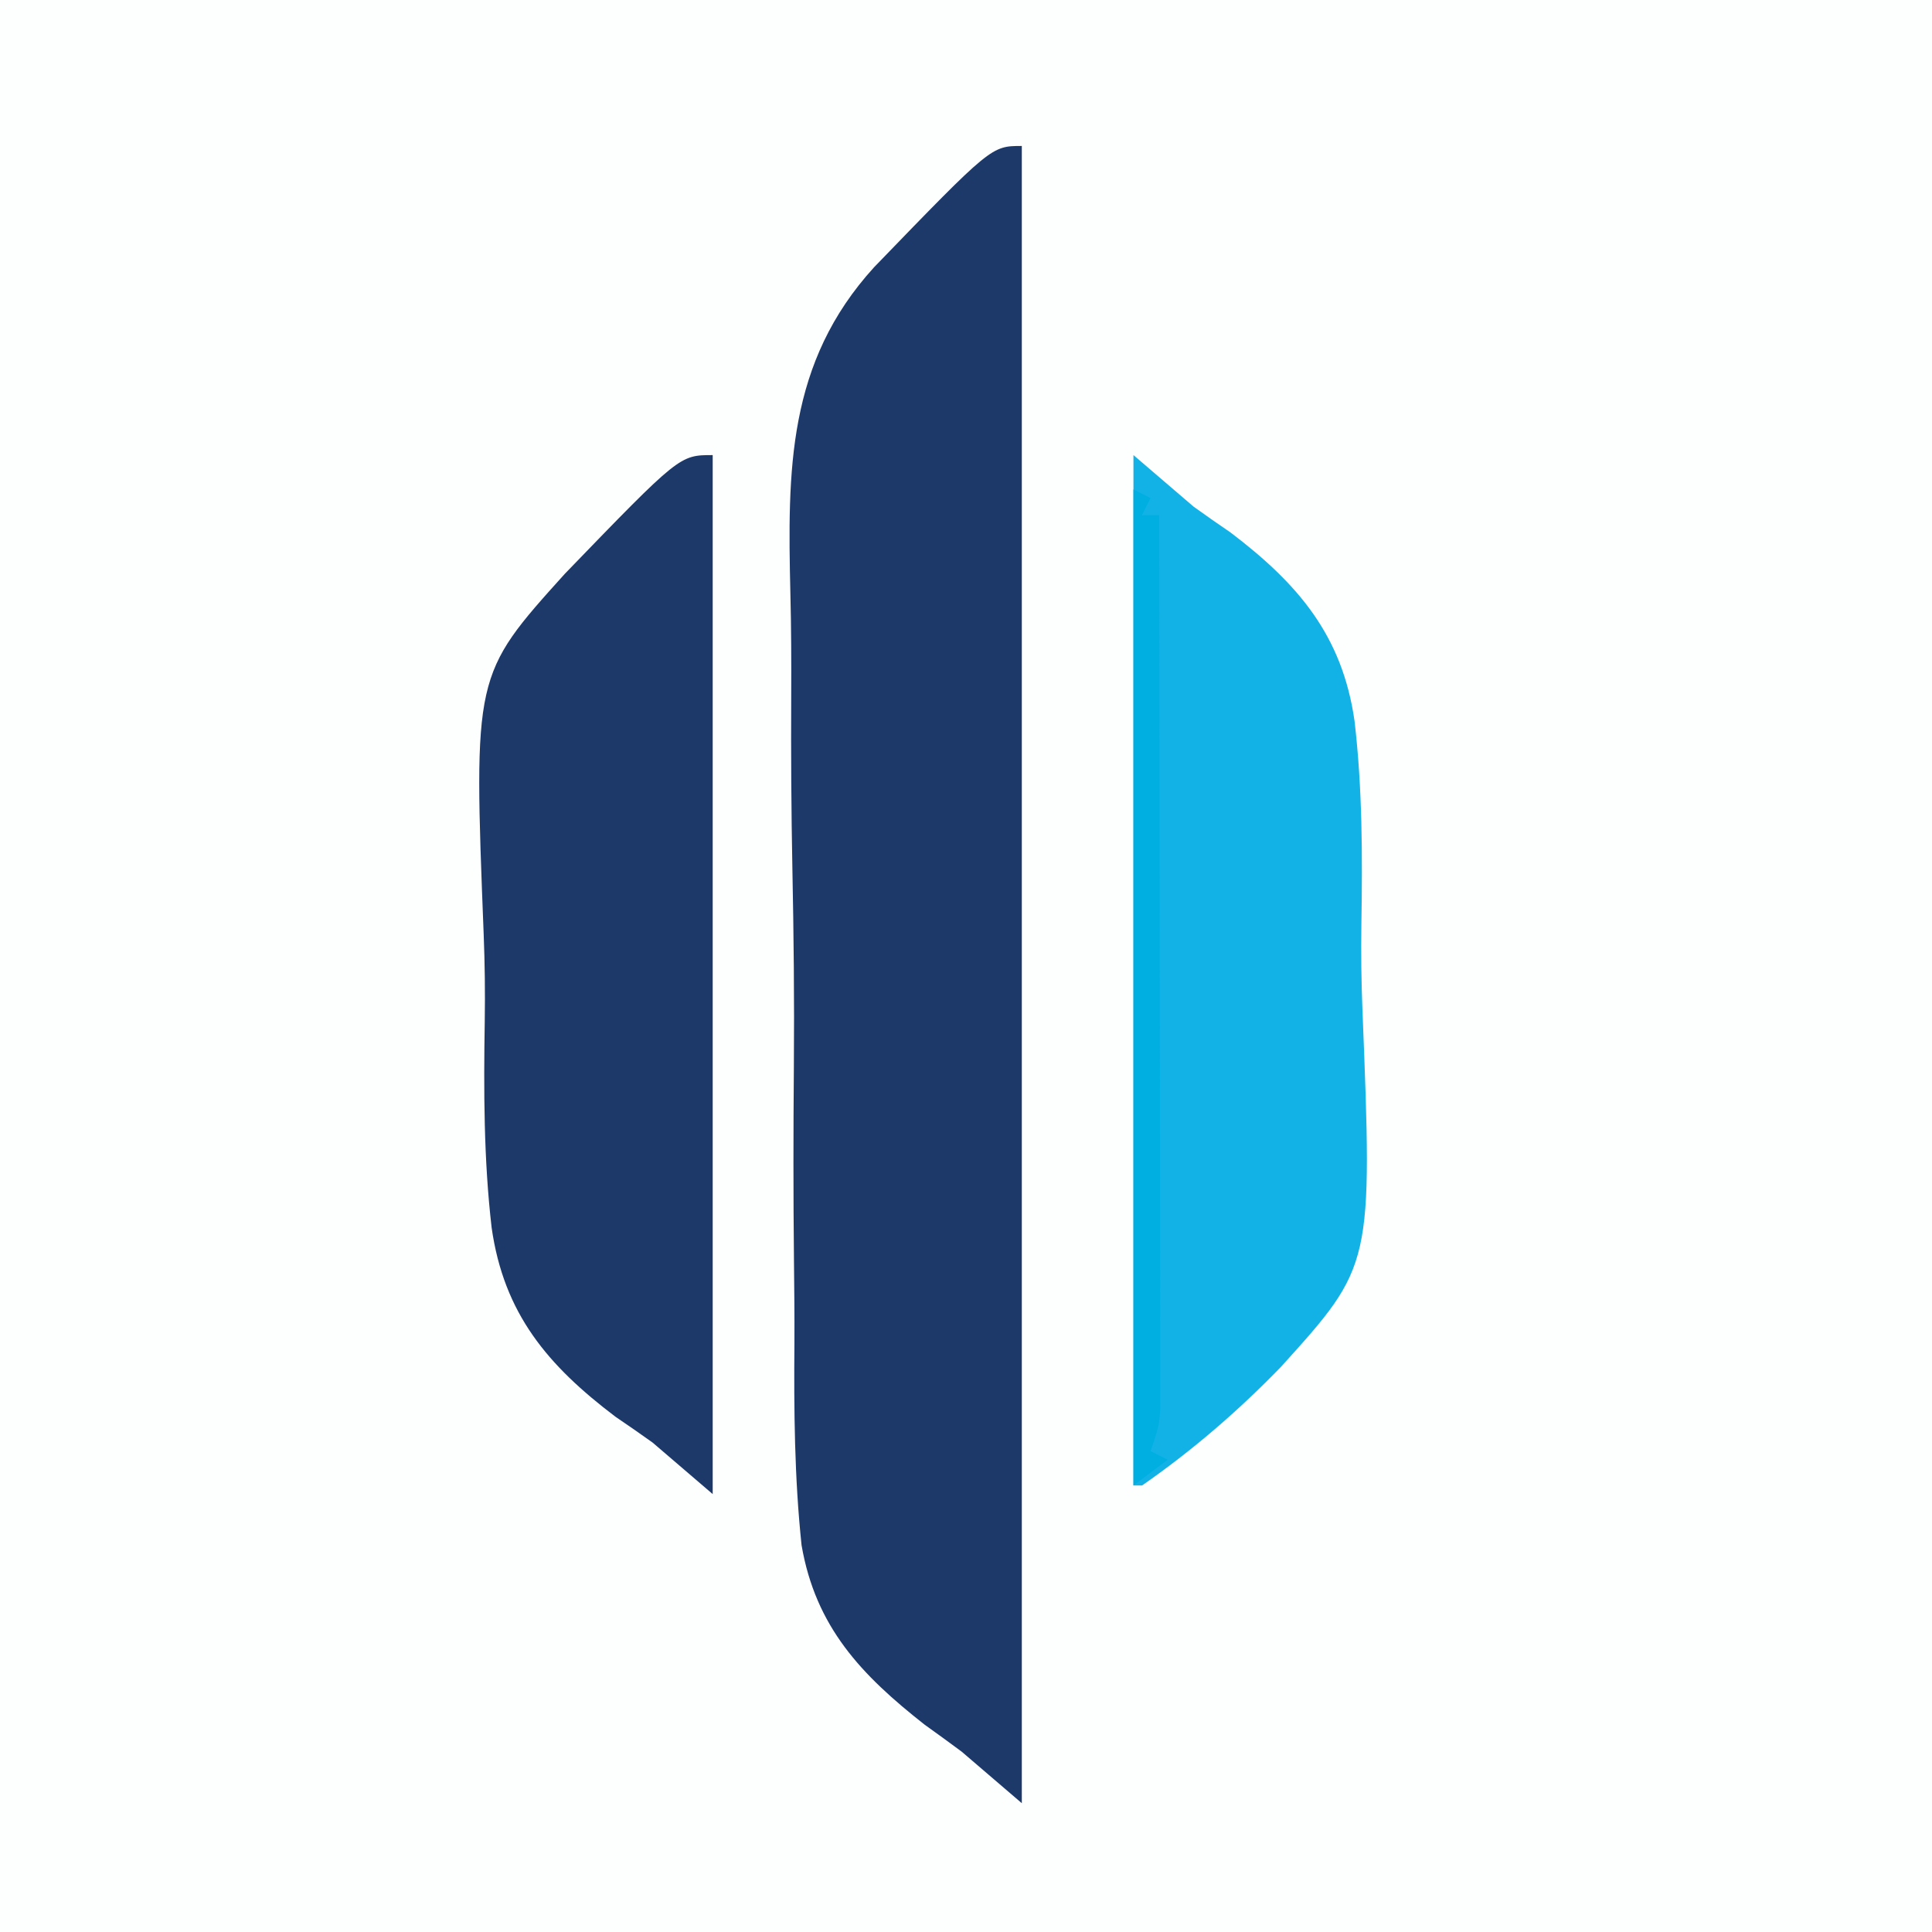
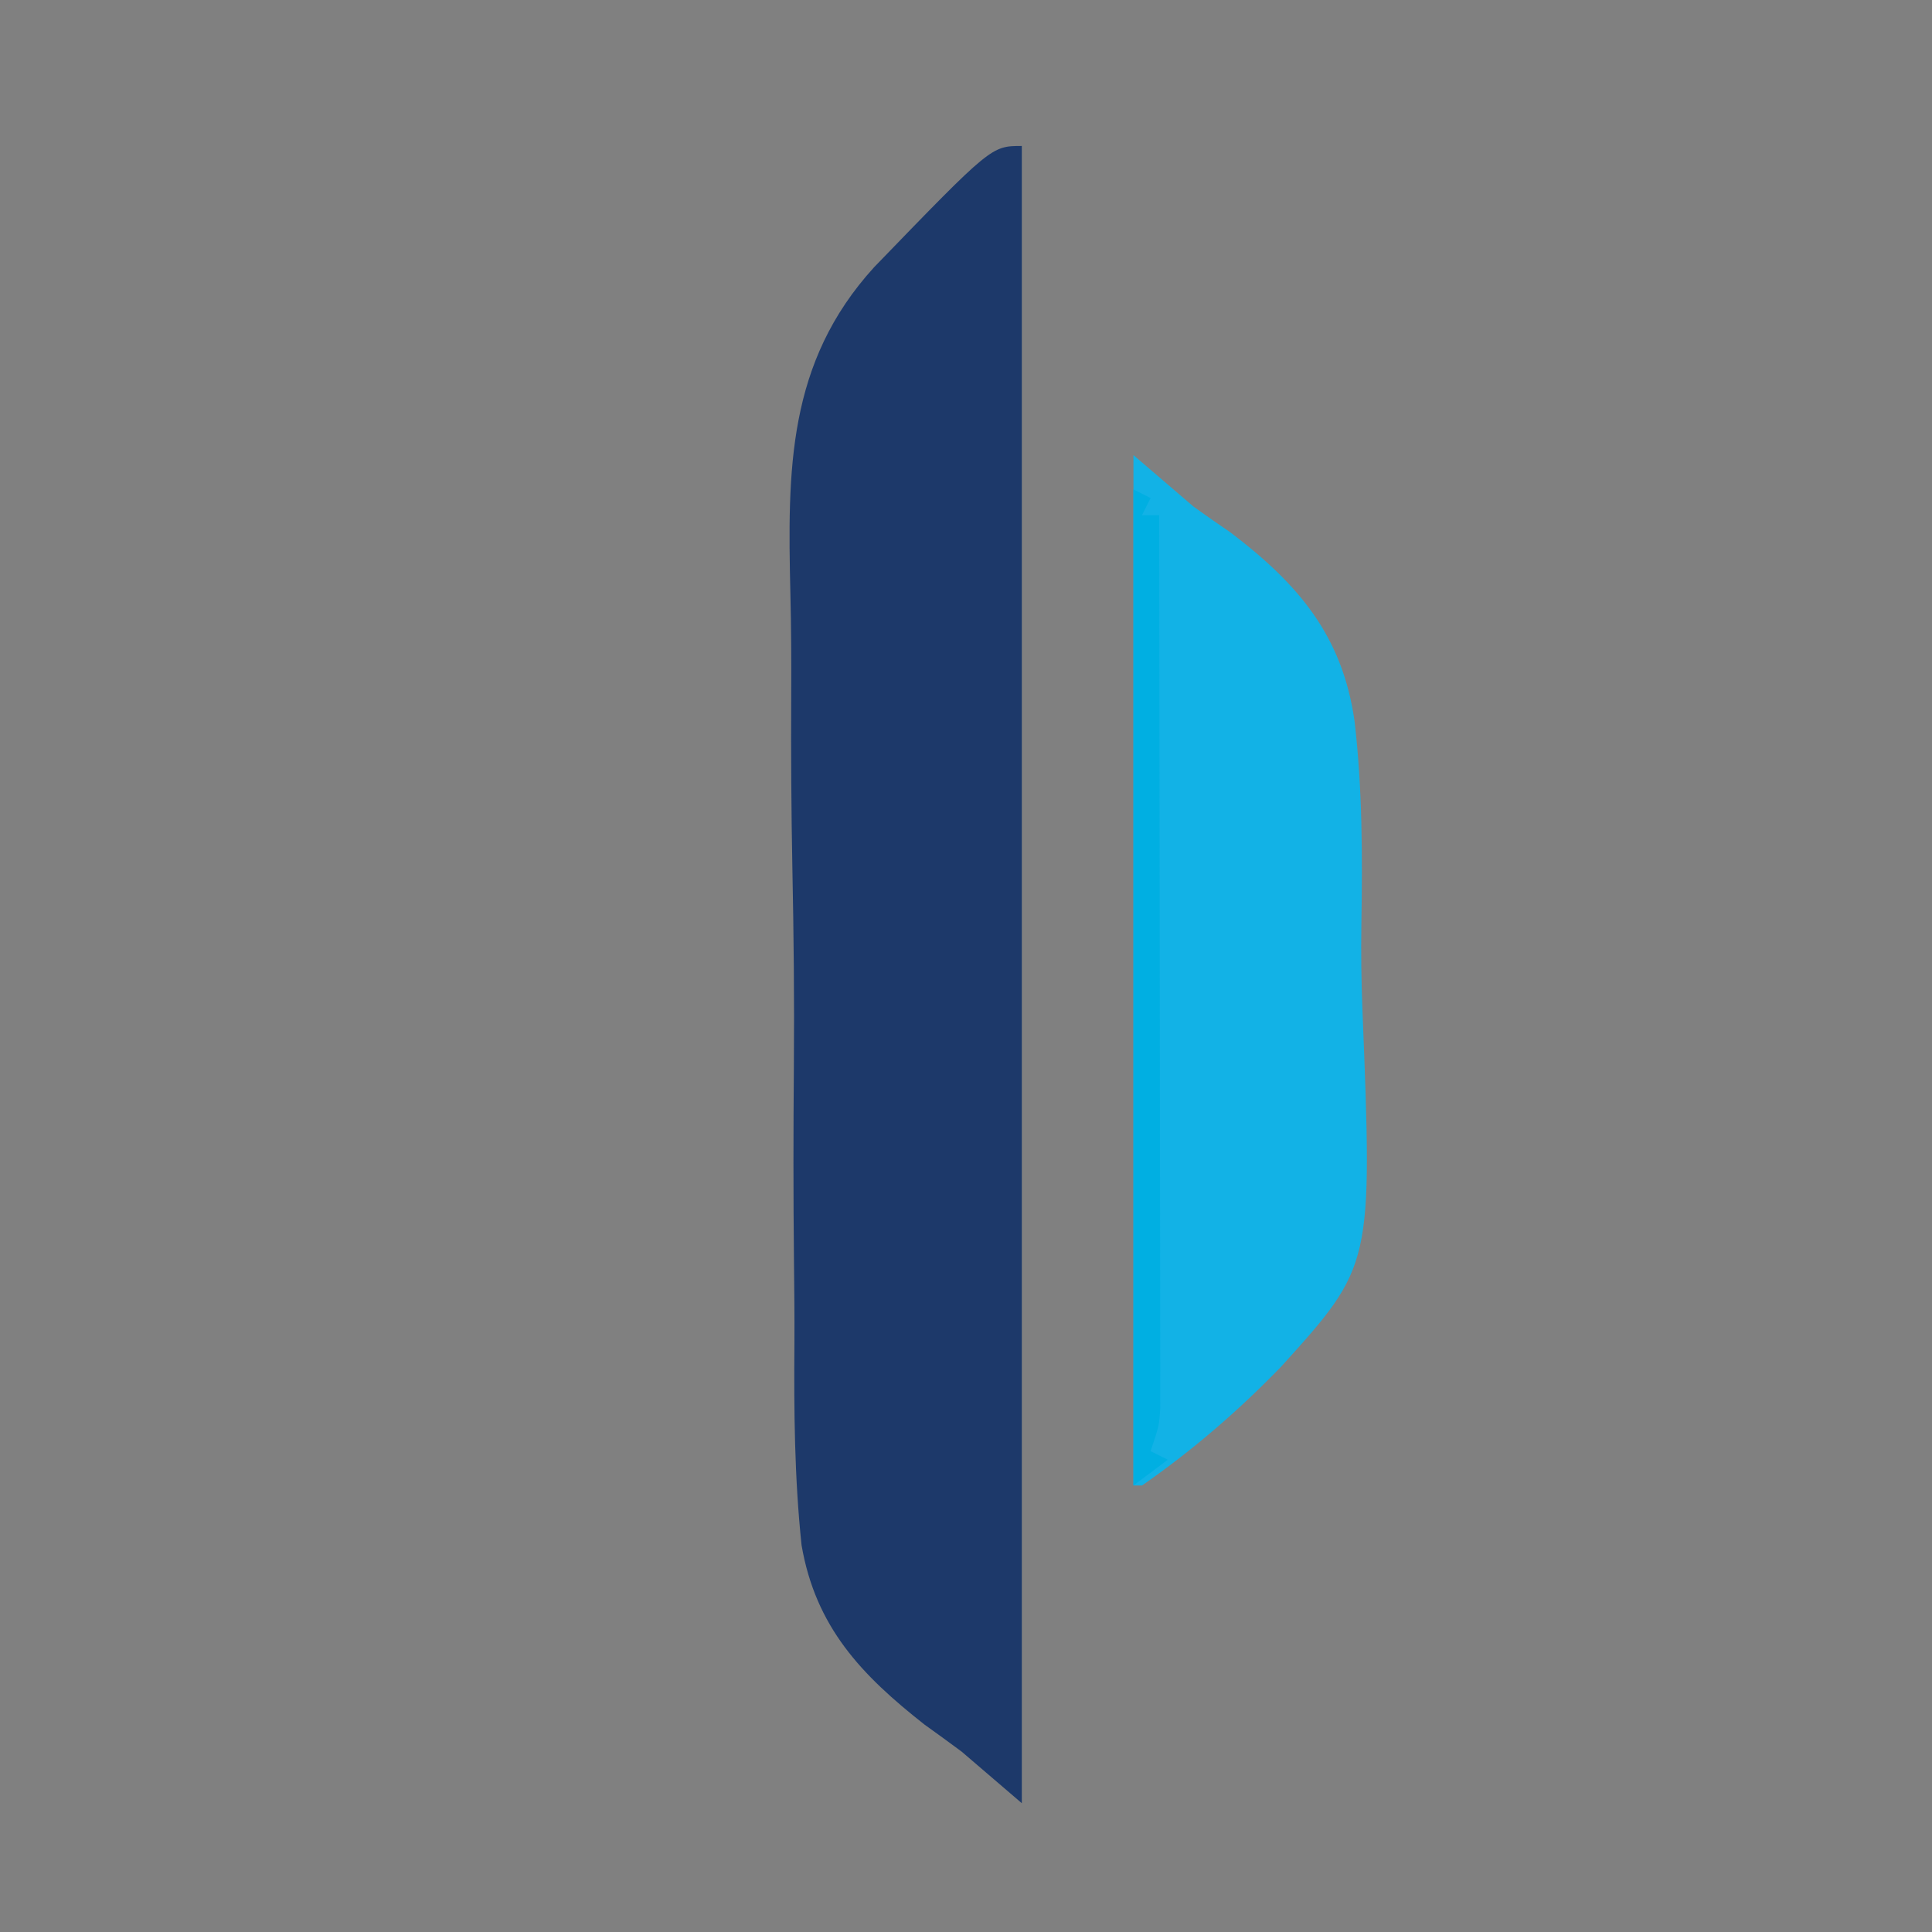
<svg xmlns="http://www.w3.org/2000/svg" version="1.1" width="225" height="225">
  <rect width="100%" height="100%" fill="#808080" stroke="none" />
-   <path d="M0 0 C74.25 0 148.5 0 225 0 C225 74.25 225 148.5 225 225 C150.75 225 76.5 225 0 225 C0 150.75 0 76.5 0 0 Z " fill="#FDFEFE" transform="translate(0,0)" />
  <path d="M0 0 C0 63.69 0 127.38 0 193 C-2.31 191.02 -4.62 189.04 -7 187 C-8.43 185.94 -9.867 184.889 -11.316 183.856 C-18.714 178.047 -24.008 172.47 -25.65 162.956 C-26.479 155.097 -26.546 147.245 -26.481 139.35 C-26.464 136.162 -26.5 132.976 -26.535 129.788 C-26.616 122.249 -26.609 114.714 -26.546 107.176 C-26.483 99.464 -26.565 91.763 -26.72 84.053 C-26.85 77.375 -26.888 70.7 -26.855 64.02 C-26.837 60.056 -26.85 56.099 -26.951 52.136 C-27.287 37.746 -27.332 25.241 -17.194 14.111 C-3.55 0 -3.55 0 0 0 Z " fill="#1D396A" transform="translate(119,17)" />
-   <path d="M0 0 C0 39.93 0 79.86 0 121 C-2.31 119.02 -4.62 117.04 -7 115 C-8.426 113.983 -9.862 112.979 -11.314 112 C-19.211 106.027 -24.325 99.989 -25.746 89.96 C-26.671 81.978 -26.673 73.962 -26.546 65.938 C-26.495 62.565 -26.536 59.215 -26.669 55.845 C-27.854 25.611 -27.854 25.611 -17.211 13.816 C-3.857 0 -3.857 0 0 0 Z " fill="#1D3969" transform="translate(83,53)" />
  <path d="M0 0 C2.31 1.98 4.62 3.96 7 6 C8.426 7.023 9.862 8.032 11.314 9.017 C19.148 14.971 24.315 20.973 25.746 30.946 C26.67 38.817 26.673 46.722 26.546 54.635 C26.495 57.959 26.536 61.261 26.669 64.583 C27.854 94.371 27.854 94.371 17.211 106.15 C12.261 111.269 6.849 115.936 1 120 C0.67 120 0.34 120 0 120 C0 80.4 0 40.8 0 0 Z " fill="#12B2E6" transform="translate(132,53)" />
  <path d="M0 0 C0.99 0.495 0.99 0.495 2 1 C1.67 1.66 1.34 2.32 1 3 C1.66 3 2.32 3 3 3 C3.023 16.769 3.041 30.538 3.052 44.307 C3.057 50.7 3.064 57.093 3.075 63.486 C3.086 69.652 3.092 75.818 3.095 81.984 C3.097 84.34 3.1 86.696 3.106 89.052 C3.113 92.344 3.114 95.637 3.114 98.929 C3.117 99.909 3.121 100.89 3.124 101.9 C3.123 102.796 3.122 103.692 3.12 104.615 C3.121 105.394 3.122 106.173 3.123 106.975 C3 109 3 109 2 112 C2.66 112.33 3.32 112.66 4 113 C2.68 113.99 1.36 114.98 0 116 C0 77.72 0 39.44 0 0 Z " fill="#00AFE2" transform="translate(132,57)" />
</svg>